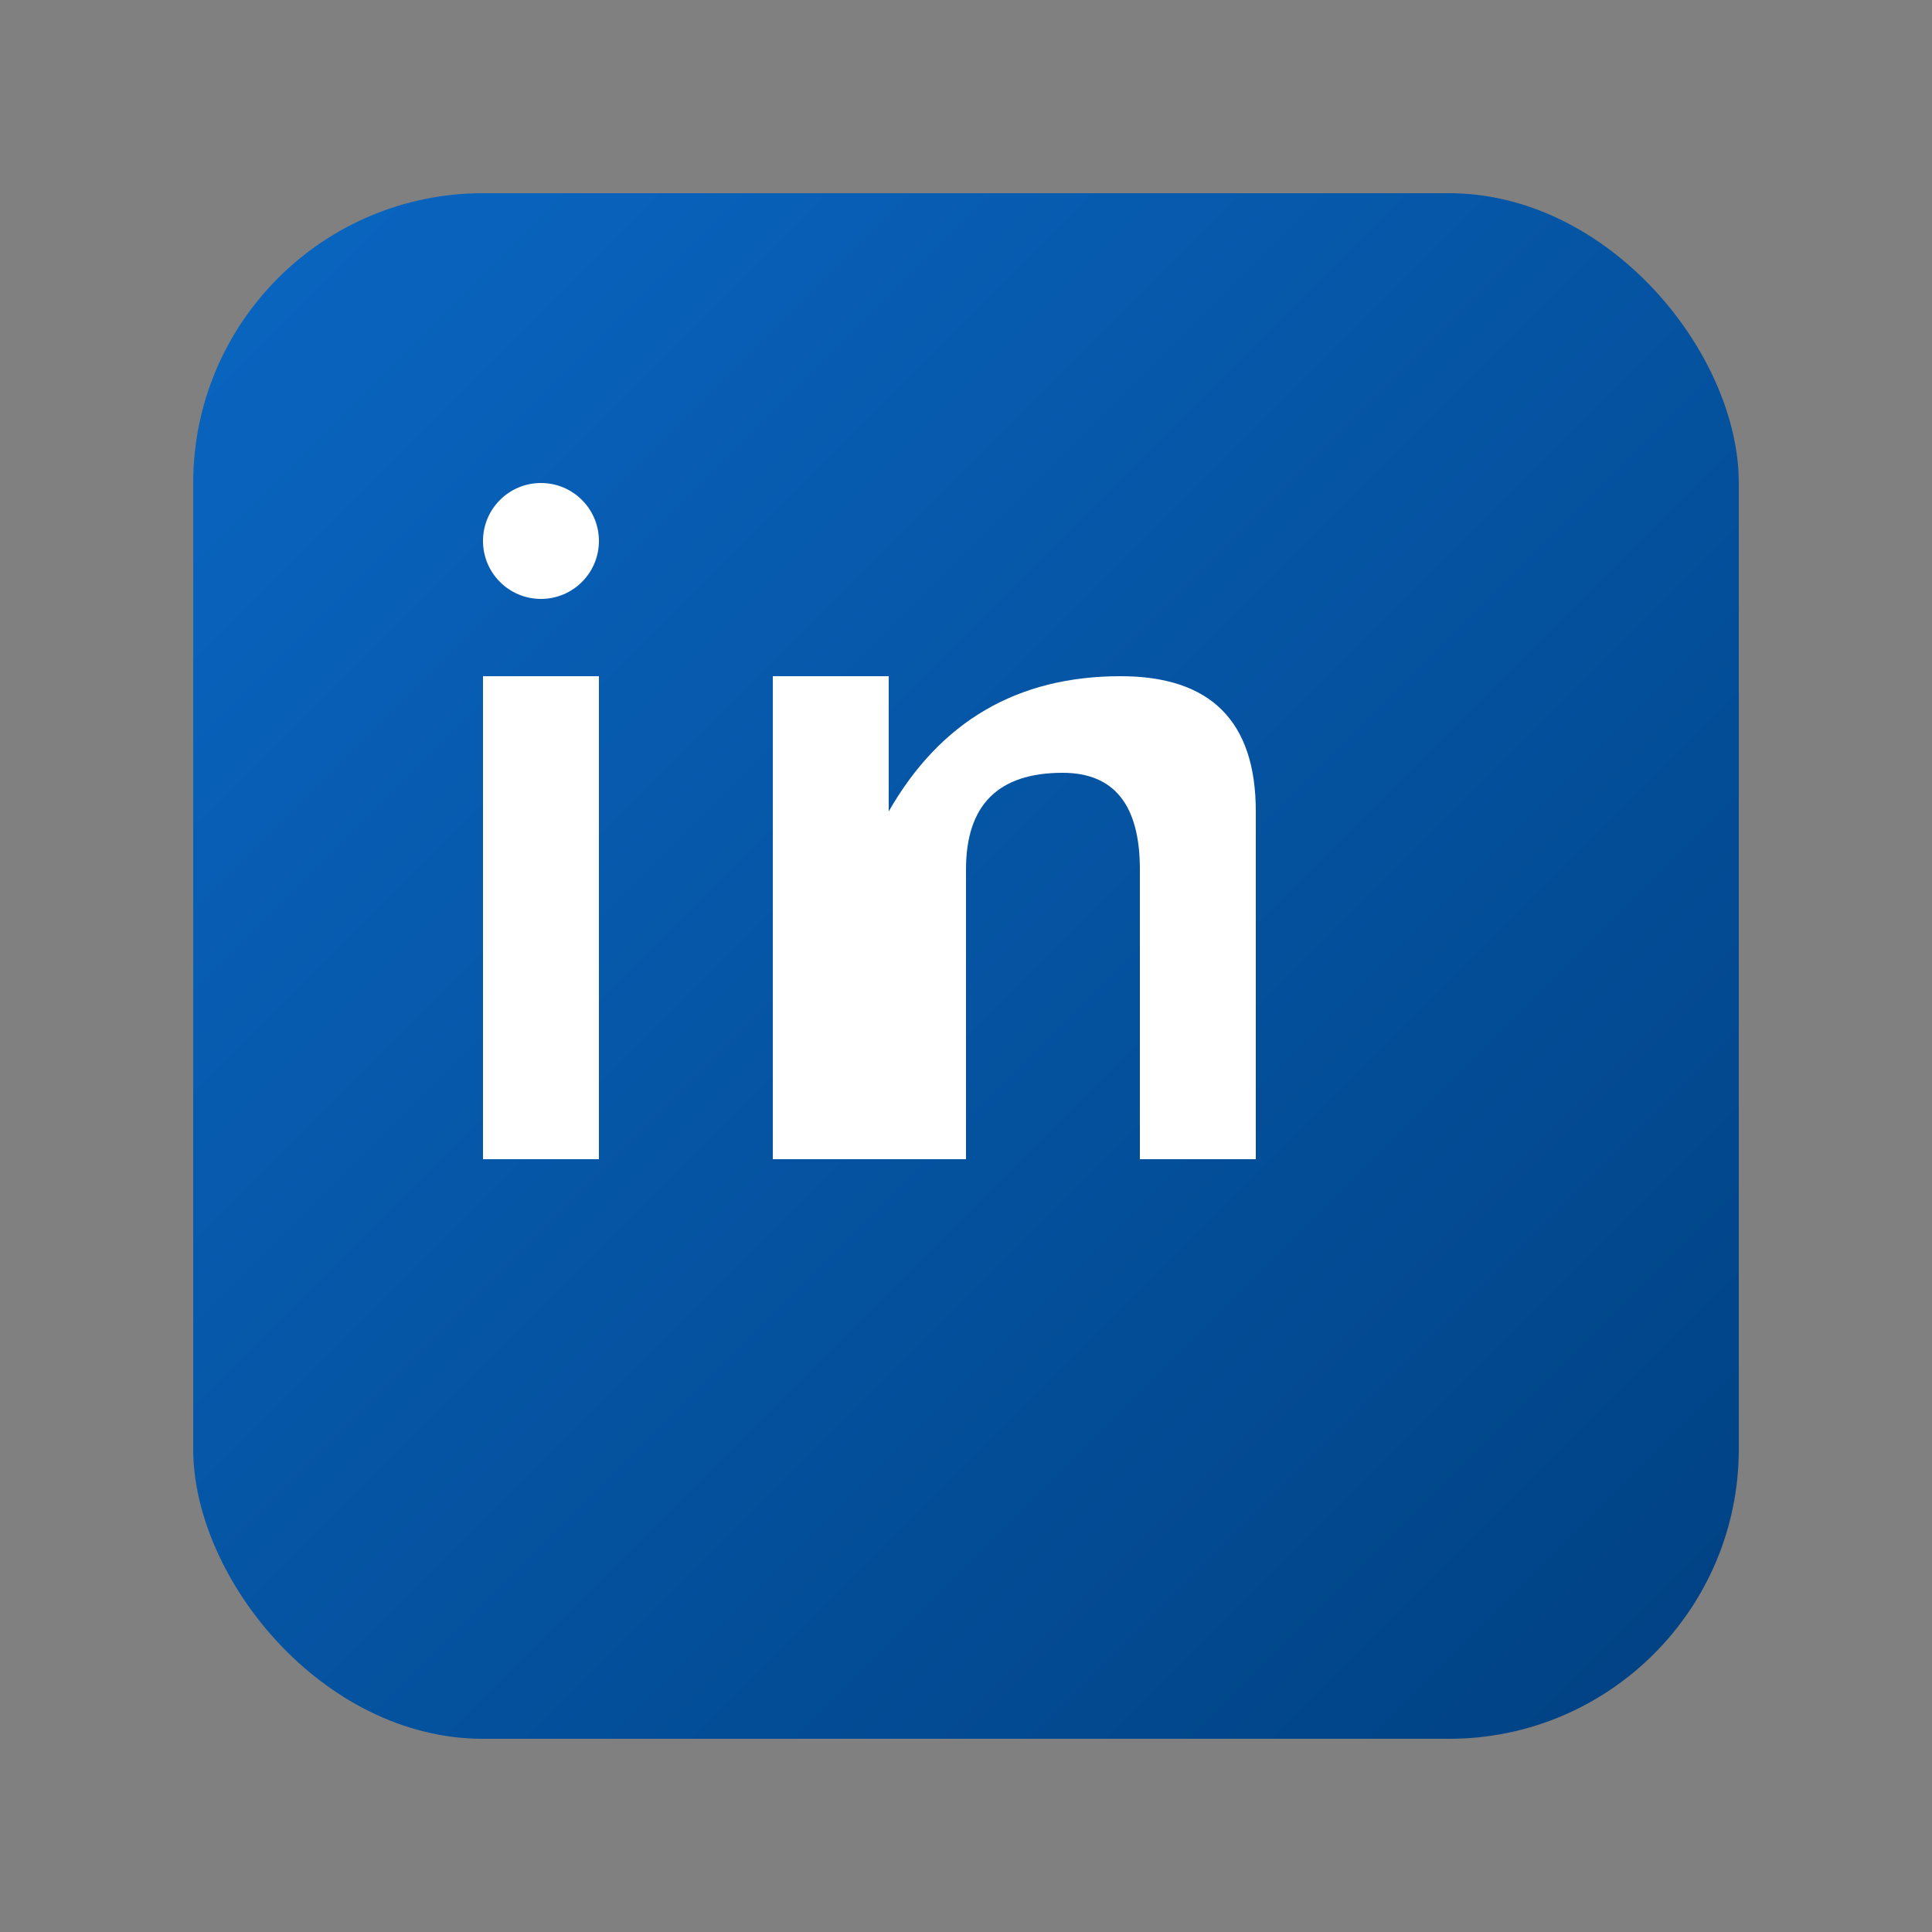
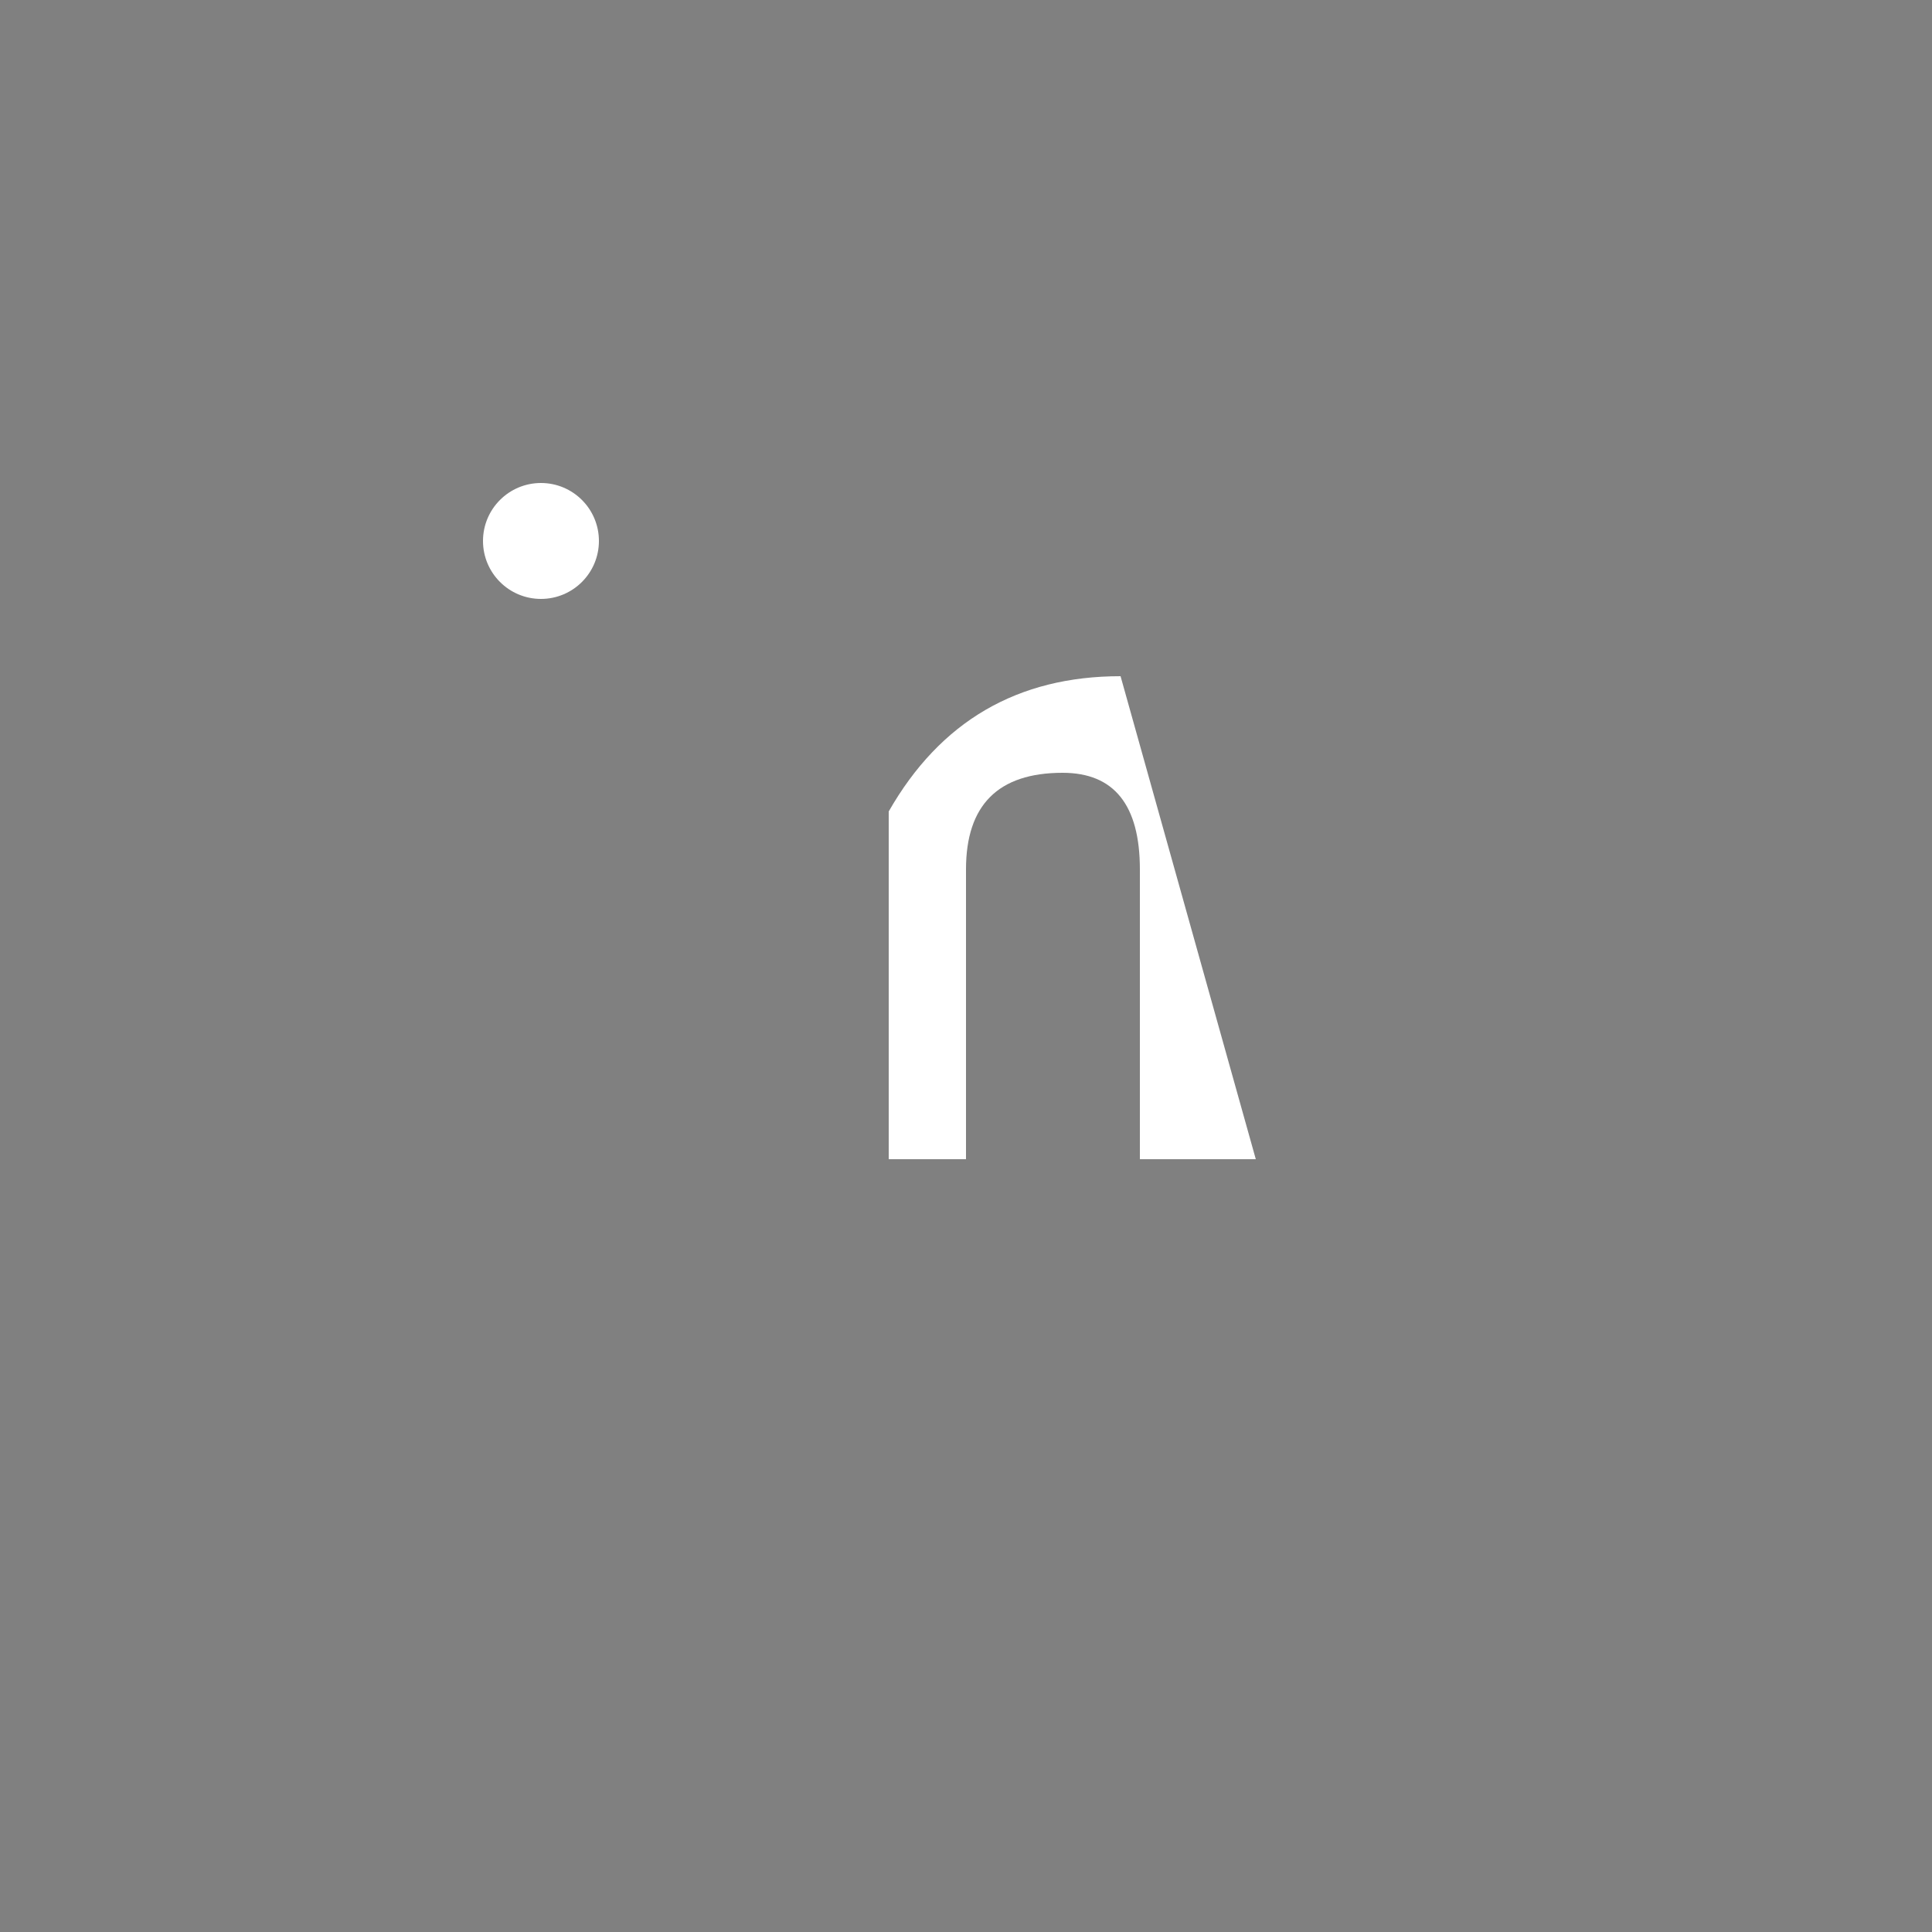
<svg xmlns="http://www.w3.org/2000/svg" viewBox="0 0 100 100" fill="currentColor">
  <rect x="0" y="0" width="100" height="100" fill="#808080" stroke="none" />
  <defs>
    <linearGradient id="linkedinGradient" x1="0%" y1="0%" x2="100%" y2="100%">
      <stop offset="0%" style="stop-color:#0A66C2;stop-opacity:1" />
      <stop offset="100%" style="stop-color:#004182;stop-opacity:1" />
    </linearGradient>
  </defs>
-   <rect x="10" y="10" width="80" height="80" fill="url(#linkedinGradient)" rx="15" />
  <g fill="white">
-     <rect x="25" y="35" width="6" height="25" />
    <circle cx="28" cy="28" r="3" />
-     <rect x="40" y="35" width="6" height="25" />
-     <path d="M 46 42 Q 50 35 58 35 Q 65 35 65 42 L 65 60 L 59 60 L 59 45 Q 59 40 55 40 Q 50 40 50 45 L 50 60 L 46 60 Z" />
+     <path d="M 46 42 Q 50 35 58 35 L 65 60 L 59 60 L 59 45 Q 59 40 55 40 Q 50 40 50 45 L 50 60 L 46 60 Z" />
  </g>
</svg>